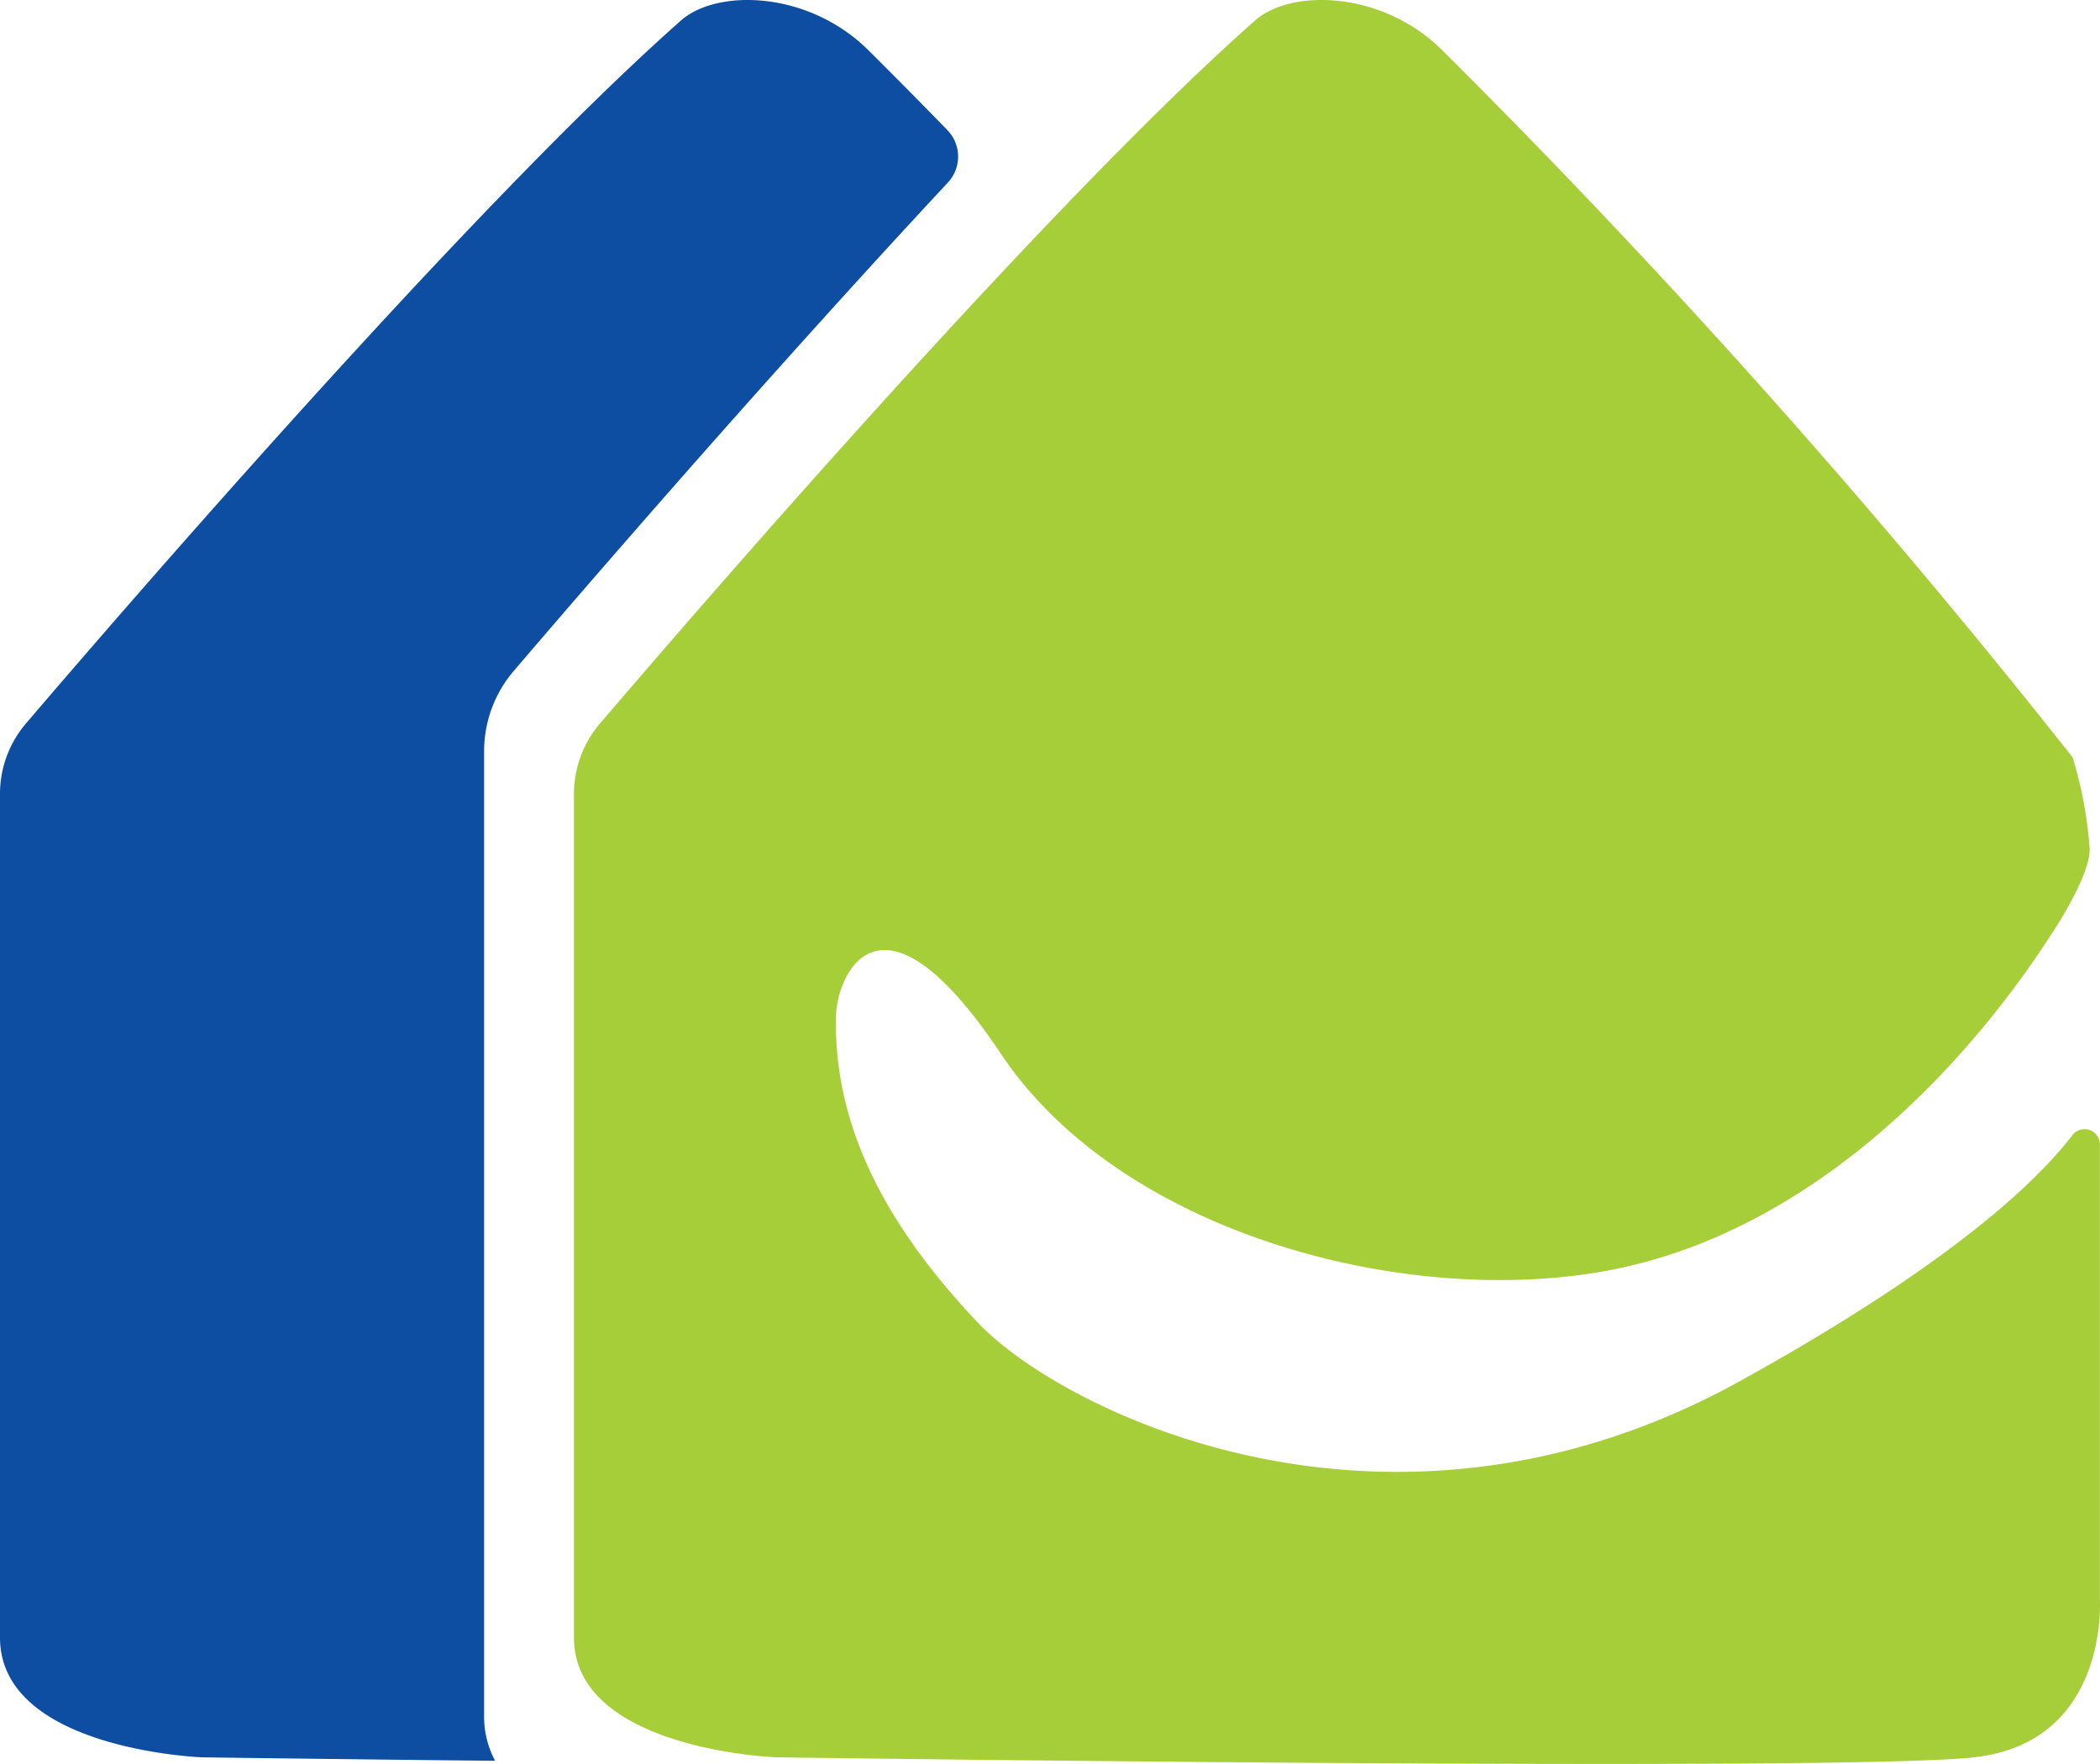
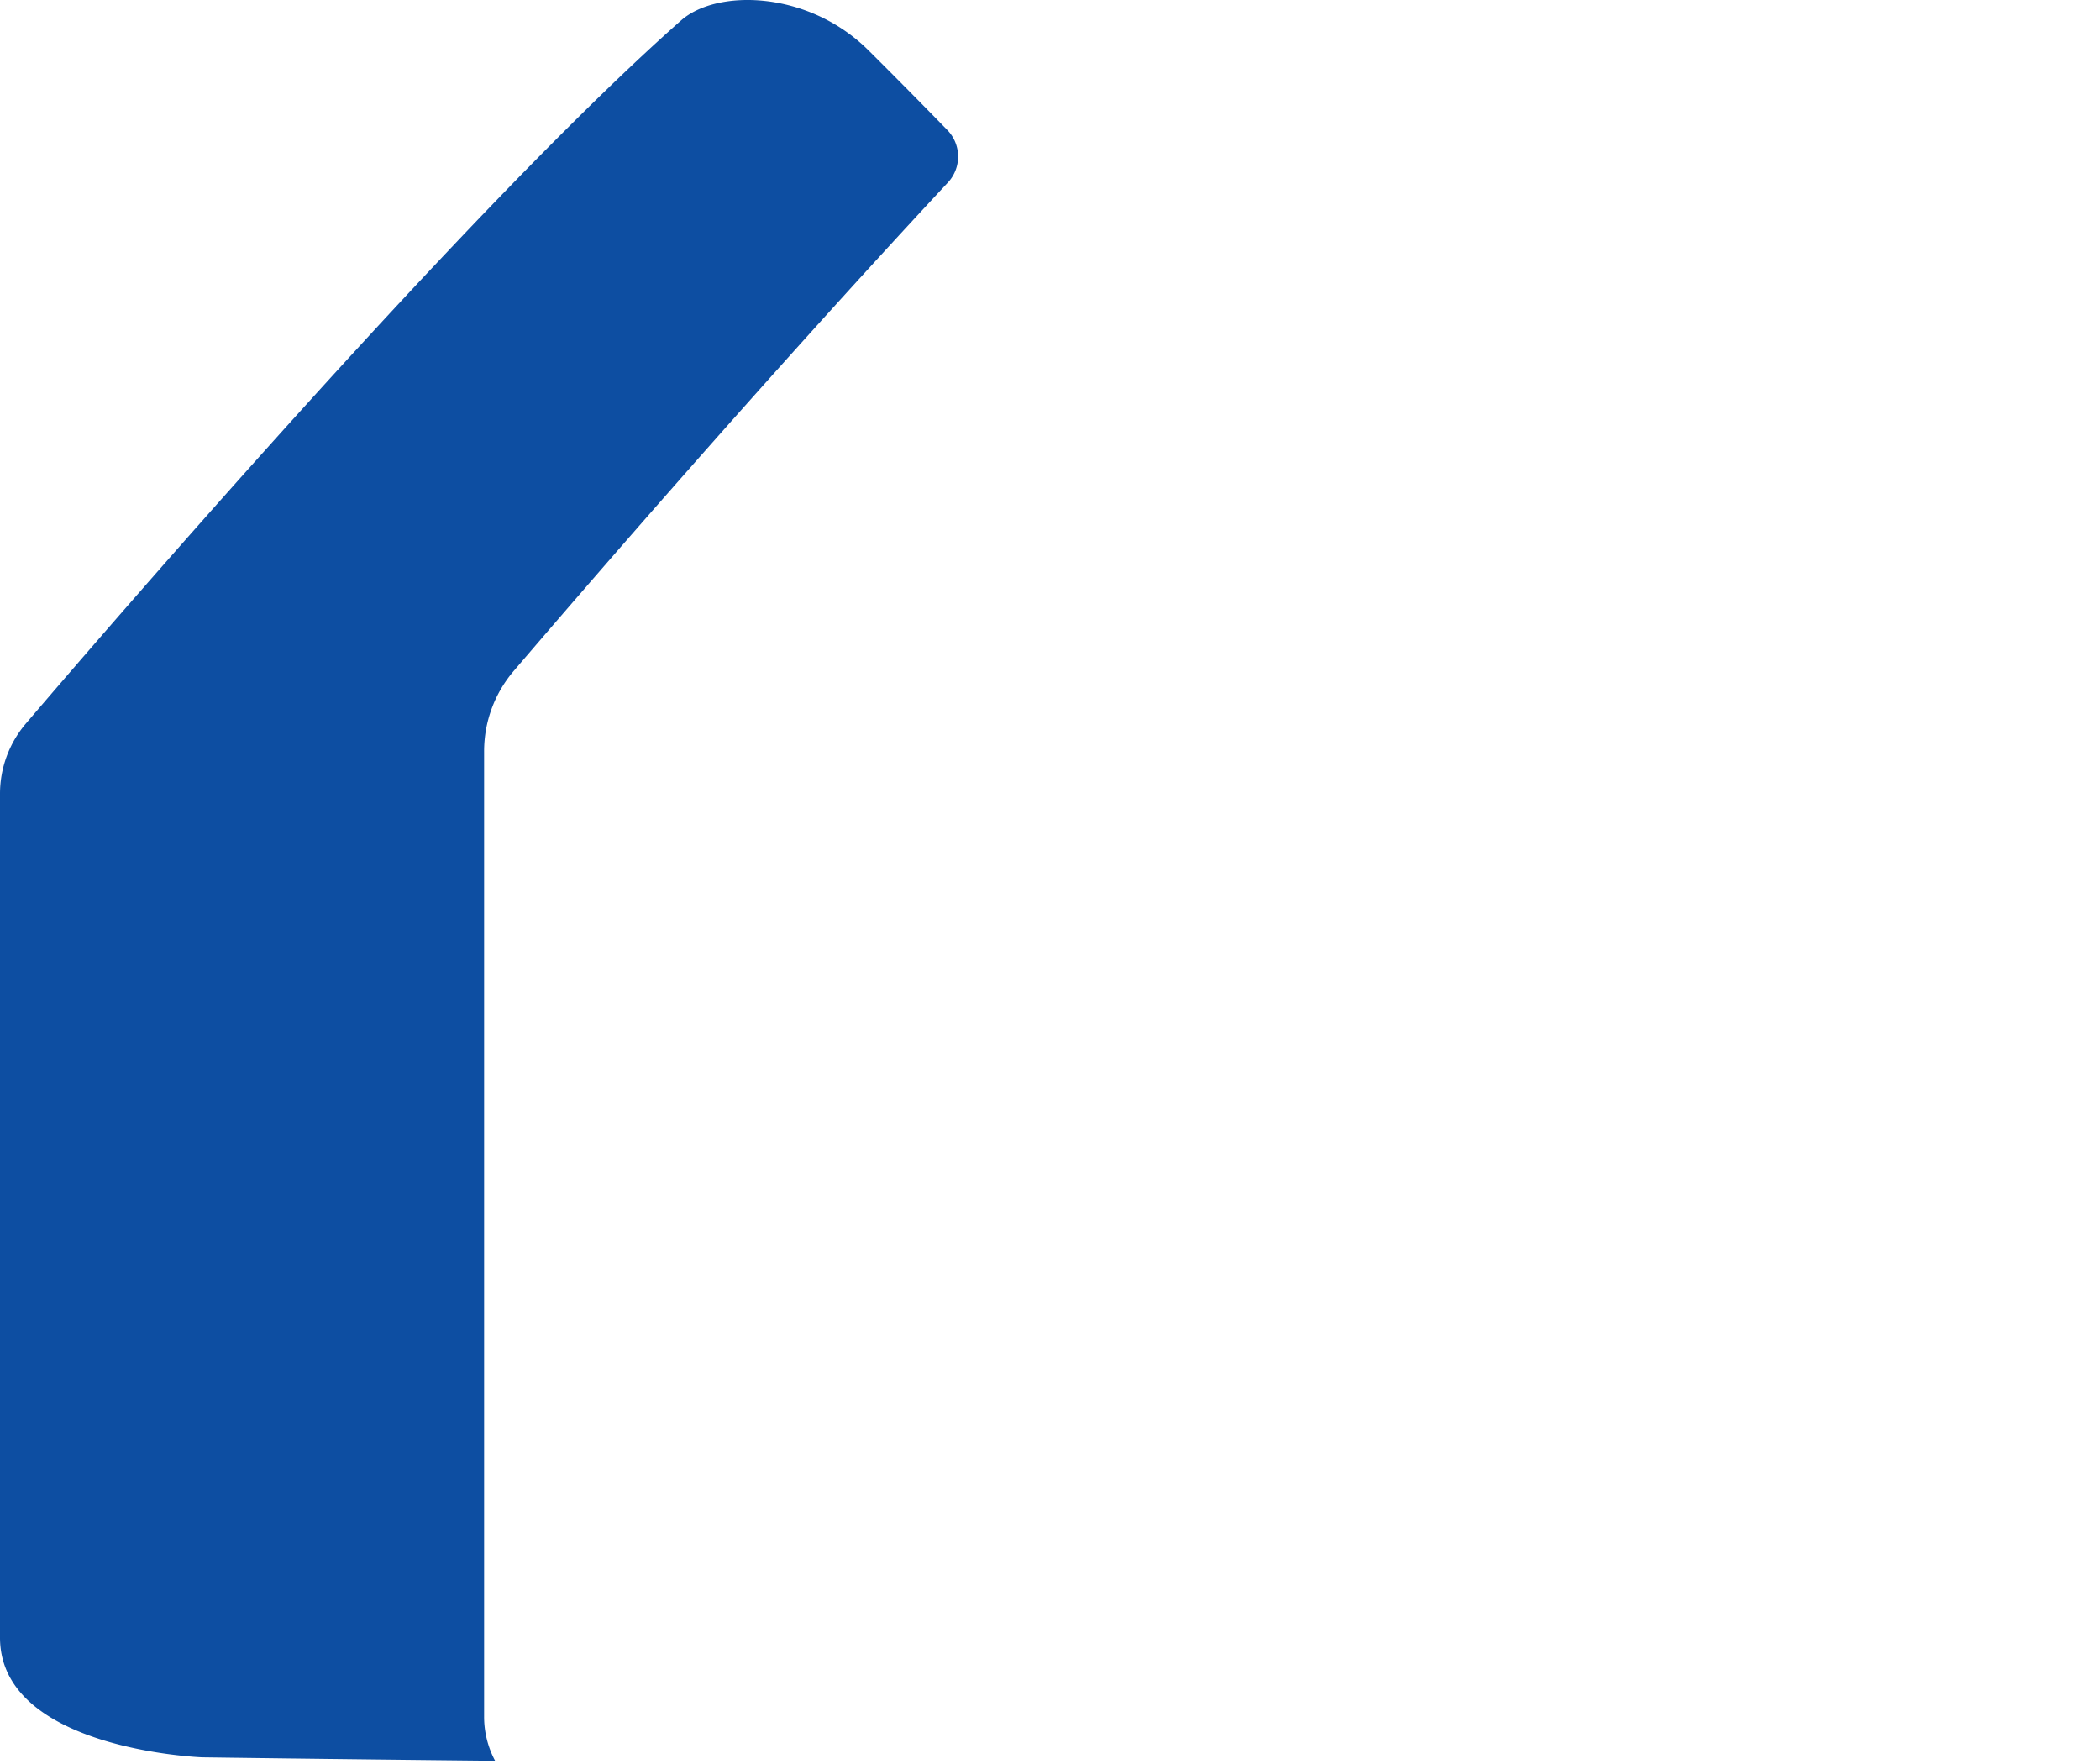
<svg xmlns="http://www.w3.org/2000/svg" width="69.857" height="58.678" viewBox="0 0 69.857 58.678">
  <g id="favicon" transform="translate(-0.002 -0.001)">
    <path id="Path_831" data-name="Path 831" d="M-172.772,264.246v-32.1a4.11,4.11,0,0,1,.987-2.681c2.307-2.7,8.324-9.677,14.436-16.241a1.265,1.265,0,0,0-.013-1.75q-1.283-1.319-2.624-2.653c-2.015-2-5.044-2.04-6.227-1-6.861,6.053-18.547,19.586-21.8,23.393a3.6,3.6,0,0,0-.863,2.344V261.62c0,3.736,6.724,3.985,6.724,3.985s4.131.058,9.746.115a3.1,3.1,0,0,1-.366-1.474Z" transform="translate(188.878 -207.146)" fill="#0d4ea2" />
-     <path id="Path_832" data-name="Path 832" d="M-126.816,237.963c-2.99,4.732-8.219,10.207-14.945,11.453s-16.188-1.246-20.173-7.223-5.448-2.65-5.479-1.245c-.084,3.57,1.577,6.891,4.732,10.211,2.765,2.91,13.649,8.4,25.354,1.922,6.884-3.808,9.807-6.558,11.046-8.177a.51.51,0,0,1,.571-.166.51.51,0,0,1,.34.488v15.149s.3,4.732-4.185,5.229-39.851,0-39.851,0-6.724-.249-6.724-3.985V233.561a3.606,3.606,0,0,1,.863-2.344c3.254-3.808,14.94-17.34,21.8-23.393,1.182-1.044,4.211-1.005,6.227,1a264.724,264.724,0,0,1,20.962,23.515,13.487,13.487,0,0,1,.56,2.951C-125.6,236.1-126.816,237.963-126.816,237.963Z" transform="translate(195.225 -207.146)" fill="#a6ce38" />
  </g>
</svg>